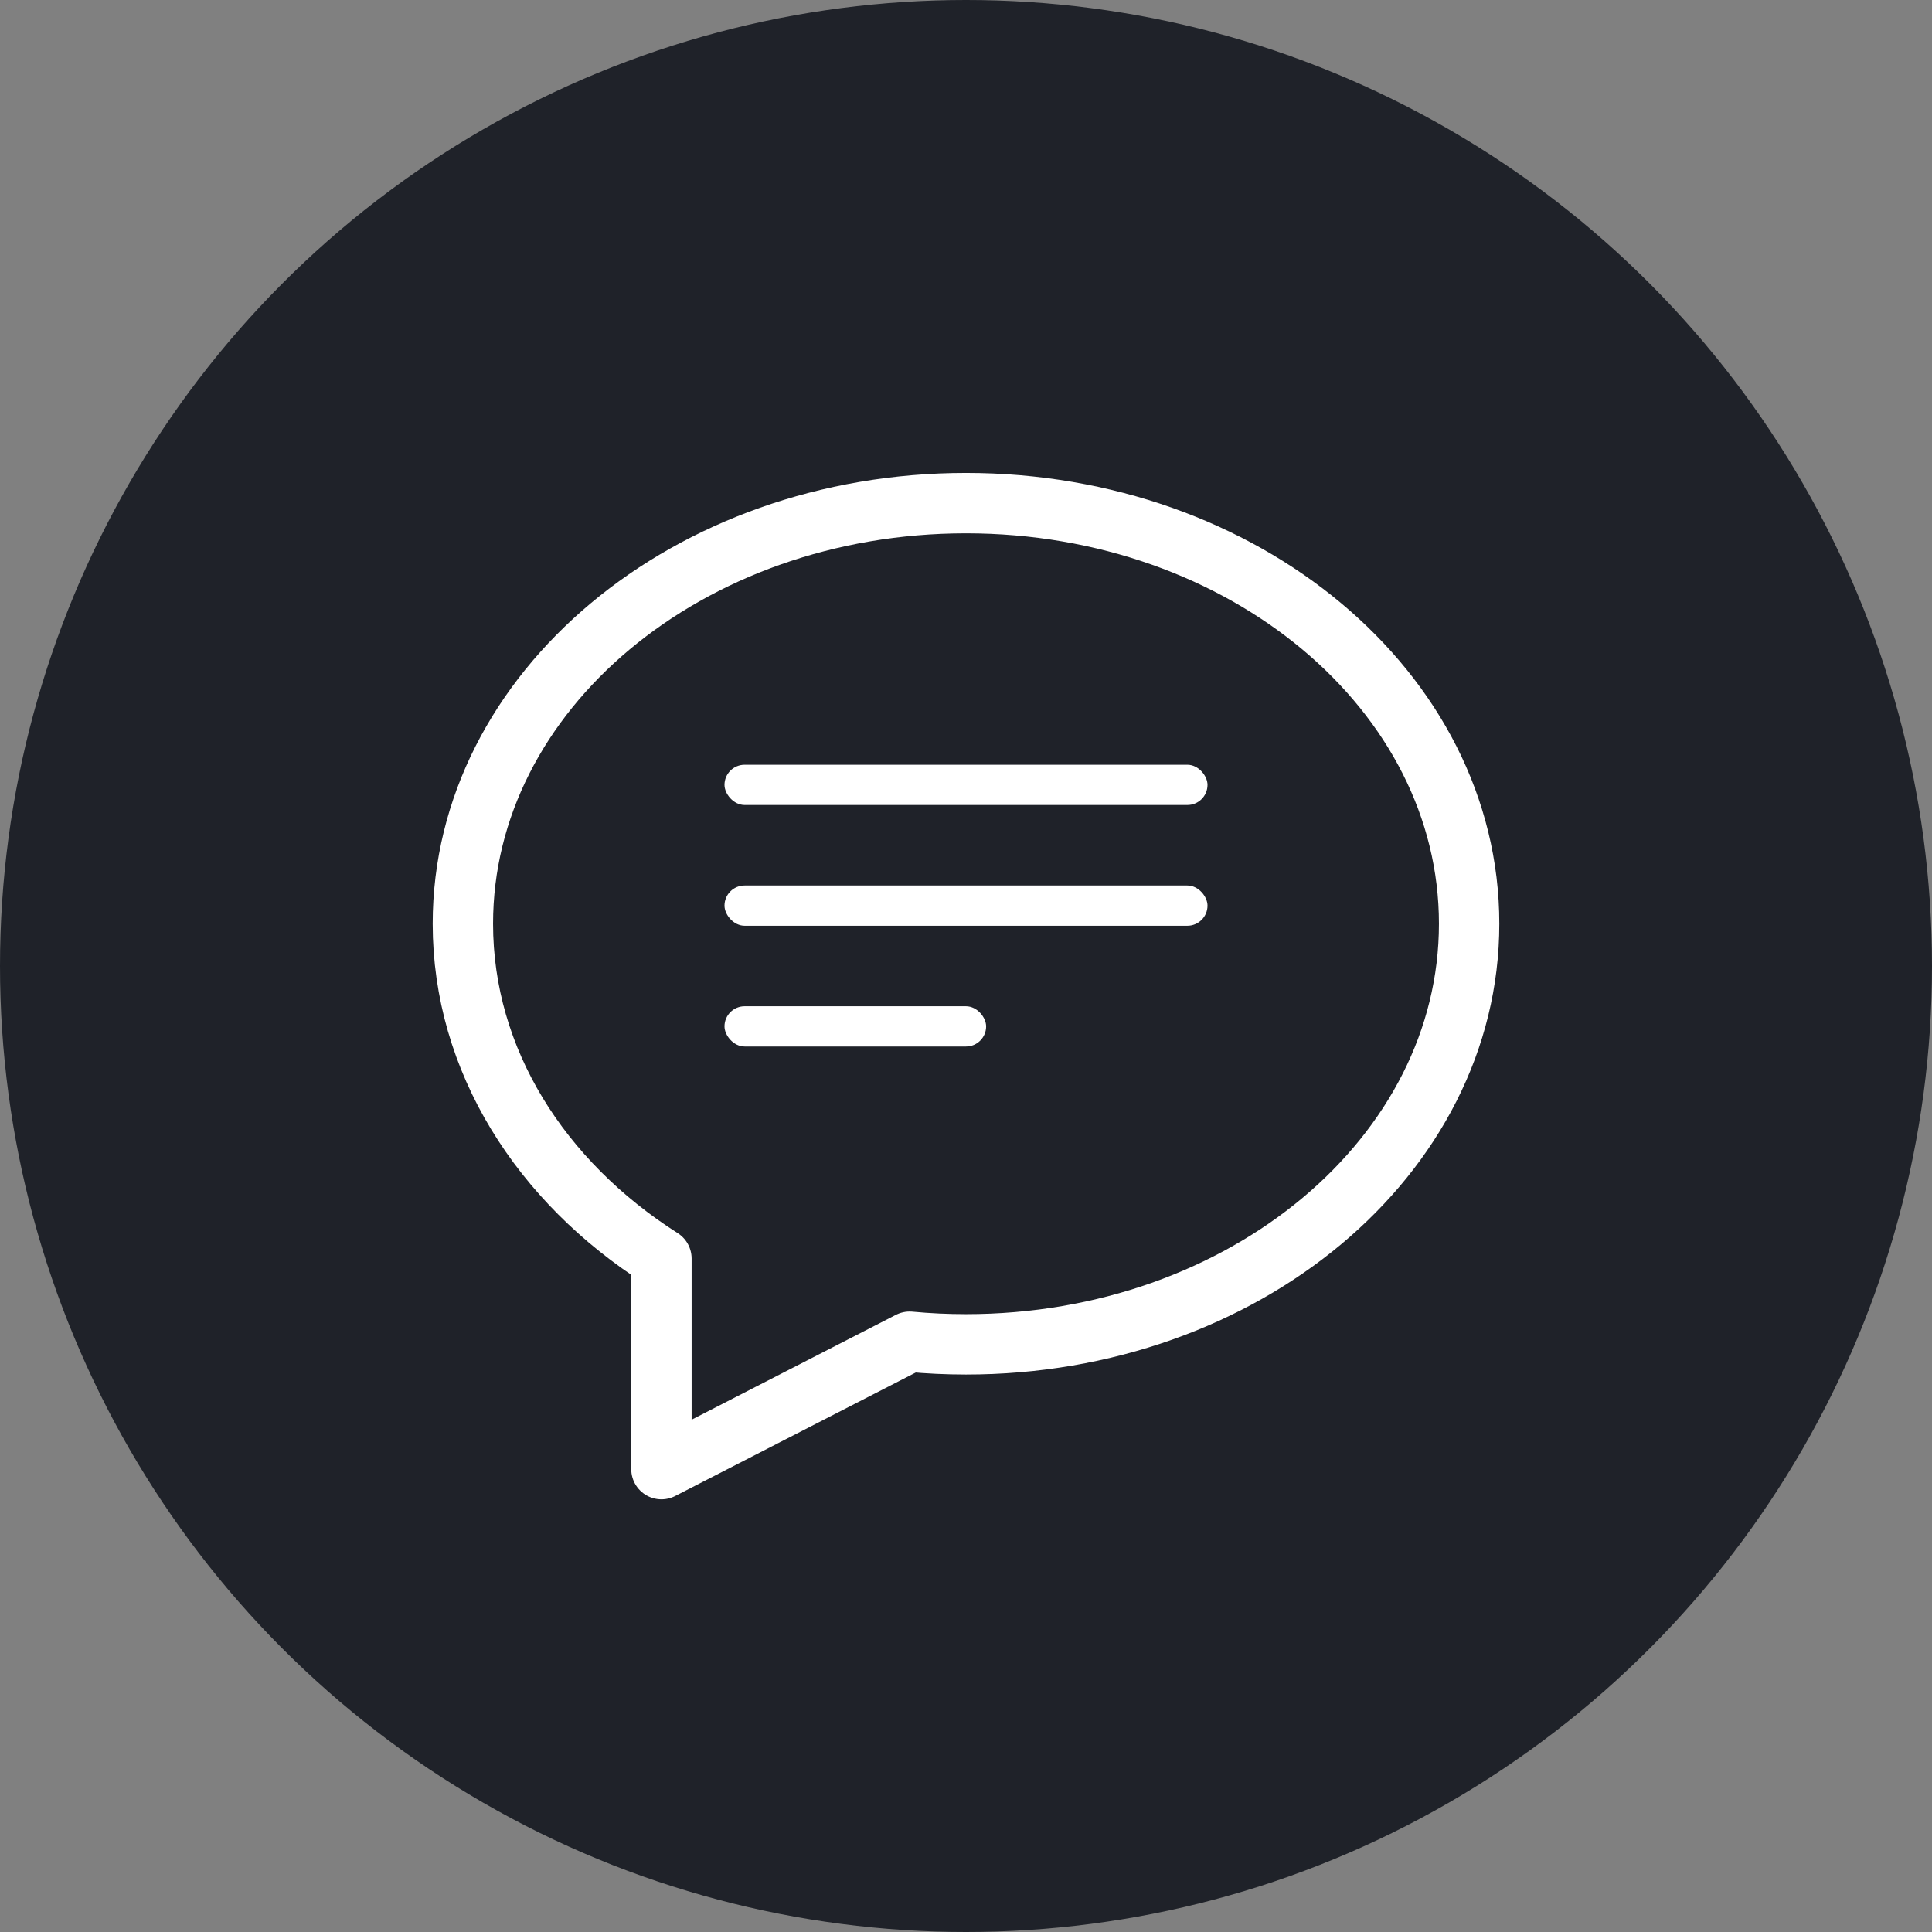
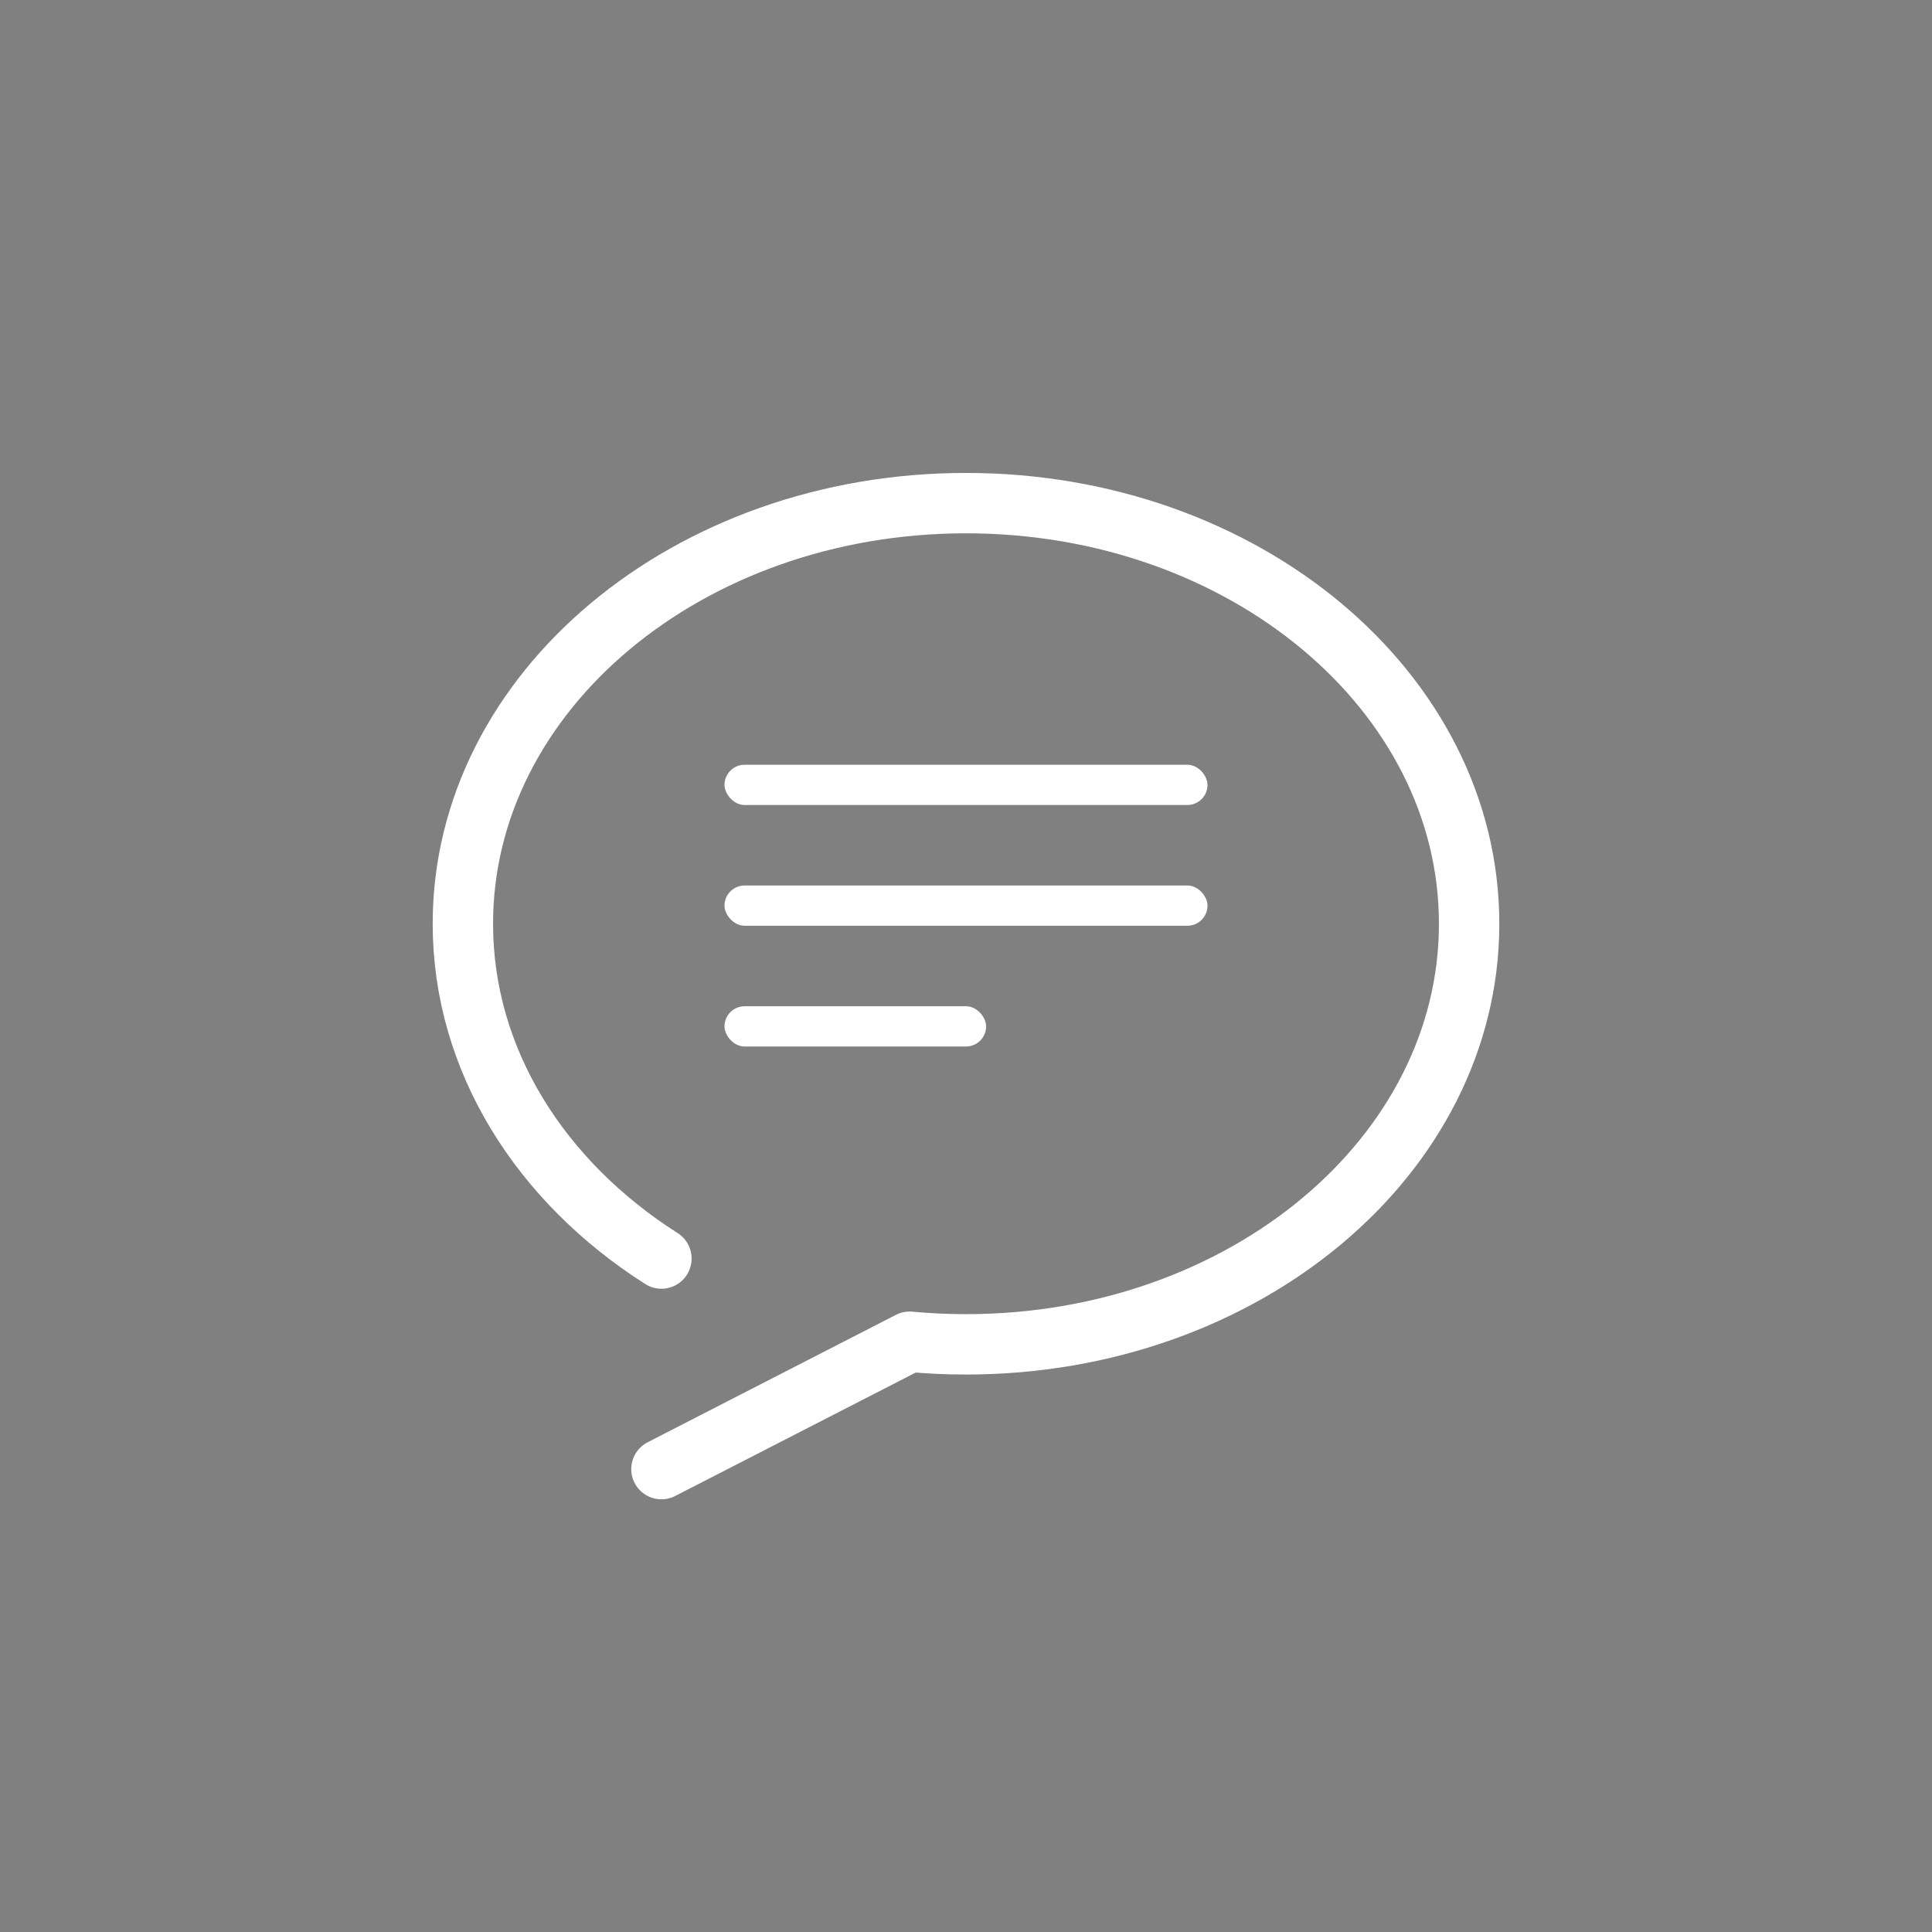
<svg xmlns="http://www.w3.org/2000/svg" width="96" height="96" viewBox="0 0 96 96">
  <rect x="0" y="0" width="96" height="96" fill="#808080" stroke="none" />
  <defs>
    <style>
            .cls-1{fill:#1f2229}.cls-2{fill:none;stroke:#fff;stroke-linecap:round;stroke-linejoin:round;stroke-width:3px}.cls-3{fill:#fff}
        </style>
  </defs>
  <g id="Group_449" data-name="Group 449" transform="translate(-803 -2549)">
-     <circle id="Ellipse_69" cx="48" cy="48" r="48" class="cls-1" data-name="Ellipse 69" transform="translate(803 2549)" />
-     <path id="Union_10" d="M10.366 38.037C4.37 34.219.5 28.187.5 21.4.5 9.858 11.693.5 25.5.5s25 9.357 25 20.9-11.193 20.9-25 20.9q-1.421 0-2.8-.13L10.366 48.5z" class="cls-2" data-name="Union 10" transform="translate(825.5 2573.5)" />
+     <path id="Union_10" d="M10.366 38.037C4.37 34.219.5 28.187.5 21.4.5 9.858 11.693.5 25.5.5s25 9.357 25 20.9-11.193 20.9-25 20.9q-1.421 0-2.8-.13L10.366 48.5" class="cls-2" data-name="Union 10" transform="translate(825.5 2573.5)" />
    <rect id="Rectangle_286" width="24" height="2" class="cls-3" data-name="Rectangle 286" rx="1" transform="translate(839 2587)" />
    <rect id="Rectangle_287" width="24" height="2" class="cls-3" data-name="Rectangle 287" rx="1" transform="translate(839 2593)" />
    <rect id="Rectangle_288" width="13" height="2" class="cls-3" data-name="Rectangle 288" rx="1" transform="translate(839 2599)" />
  </g>
</svg>